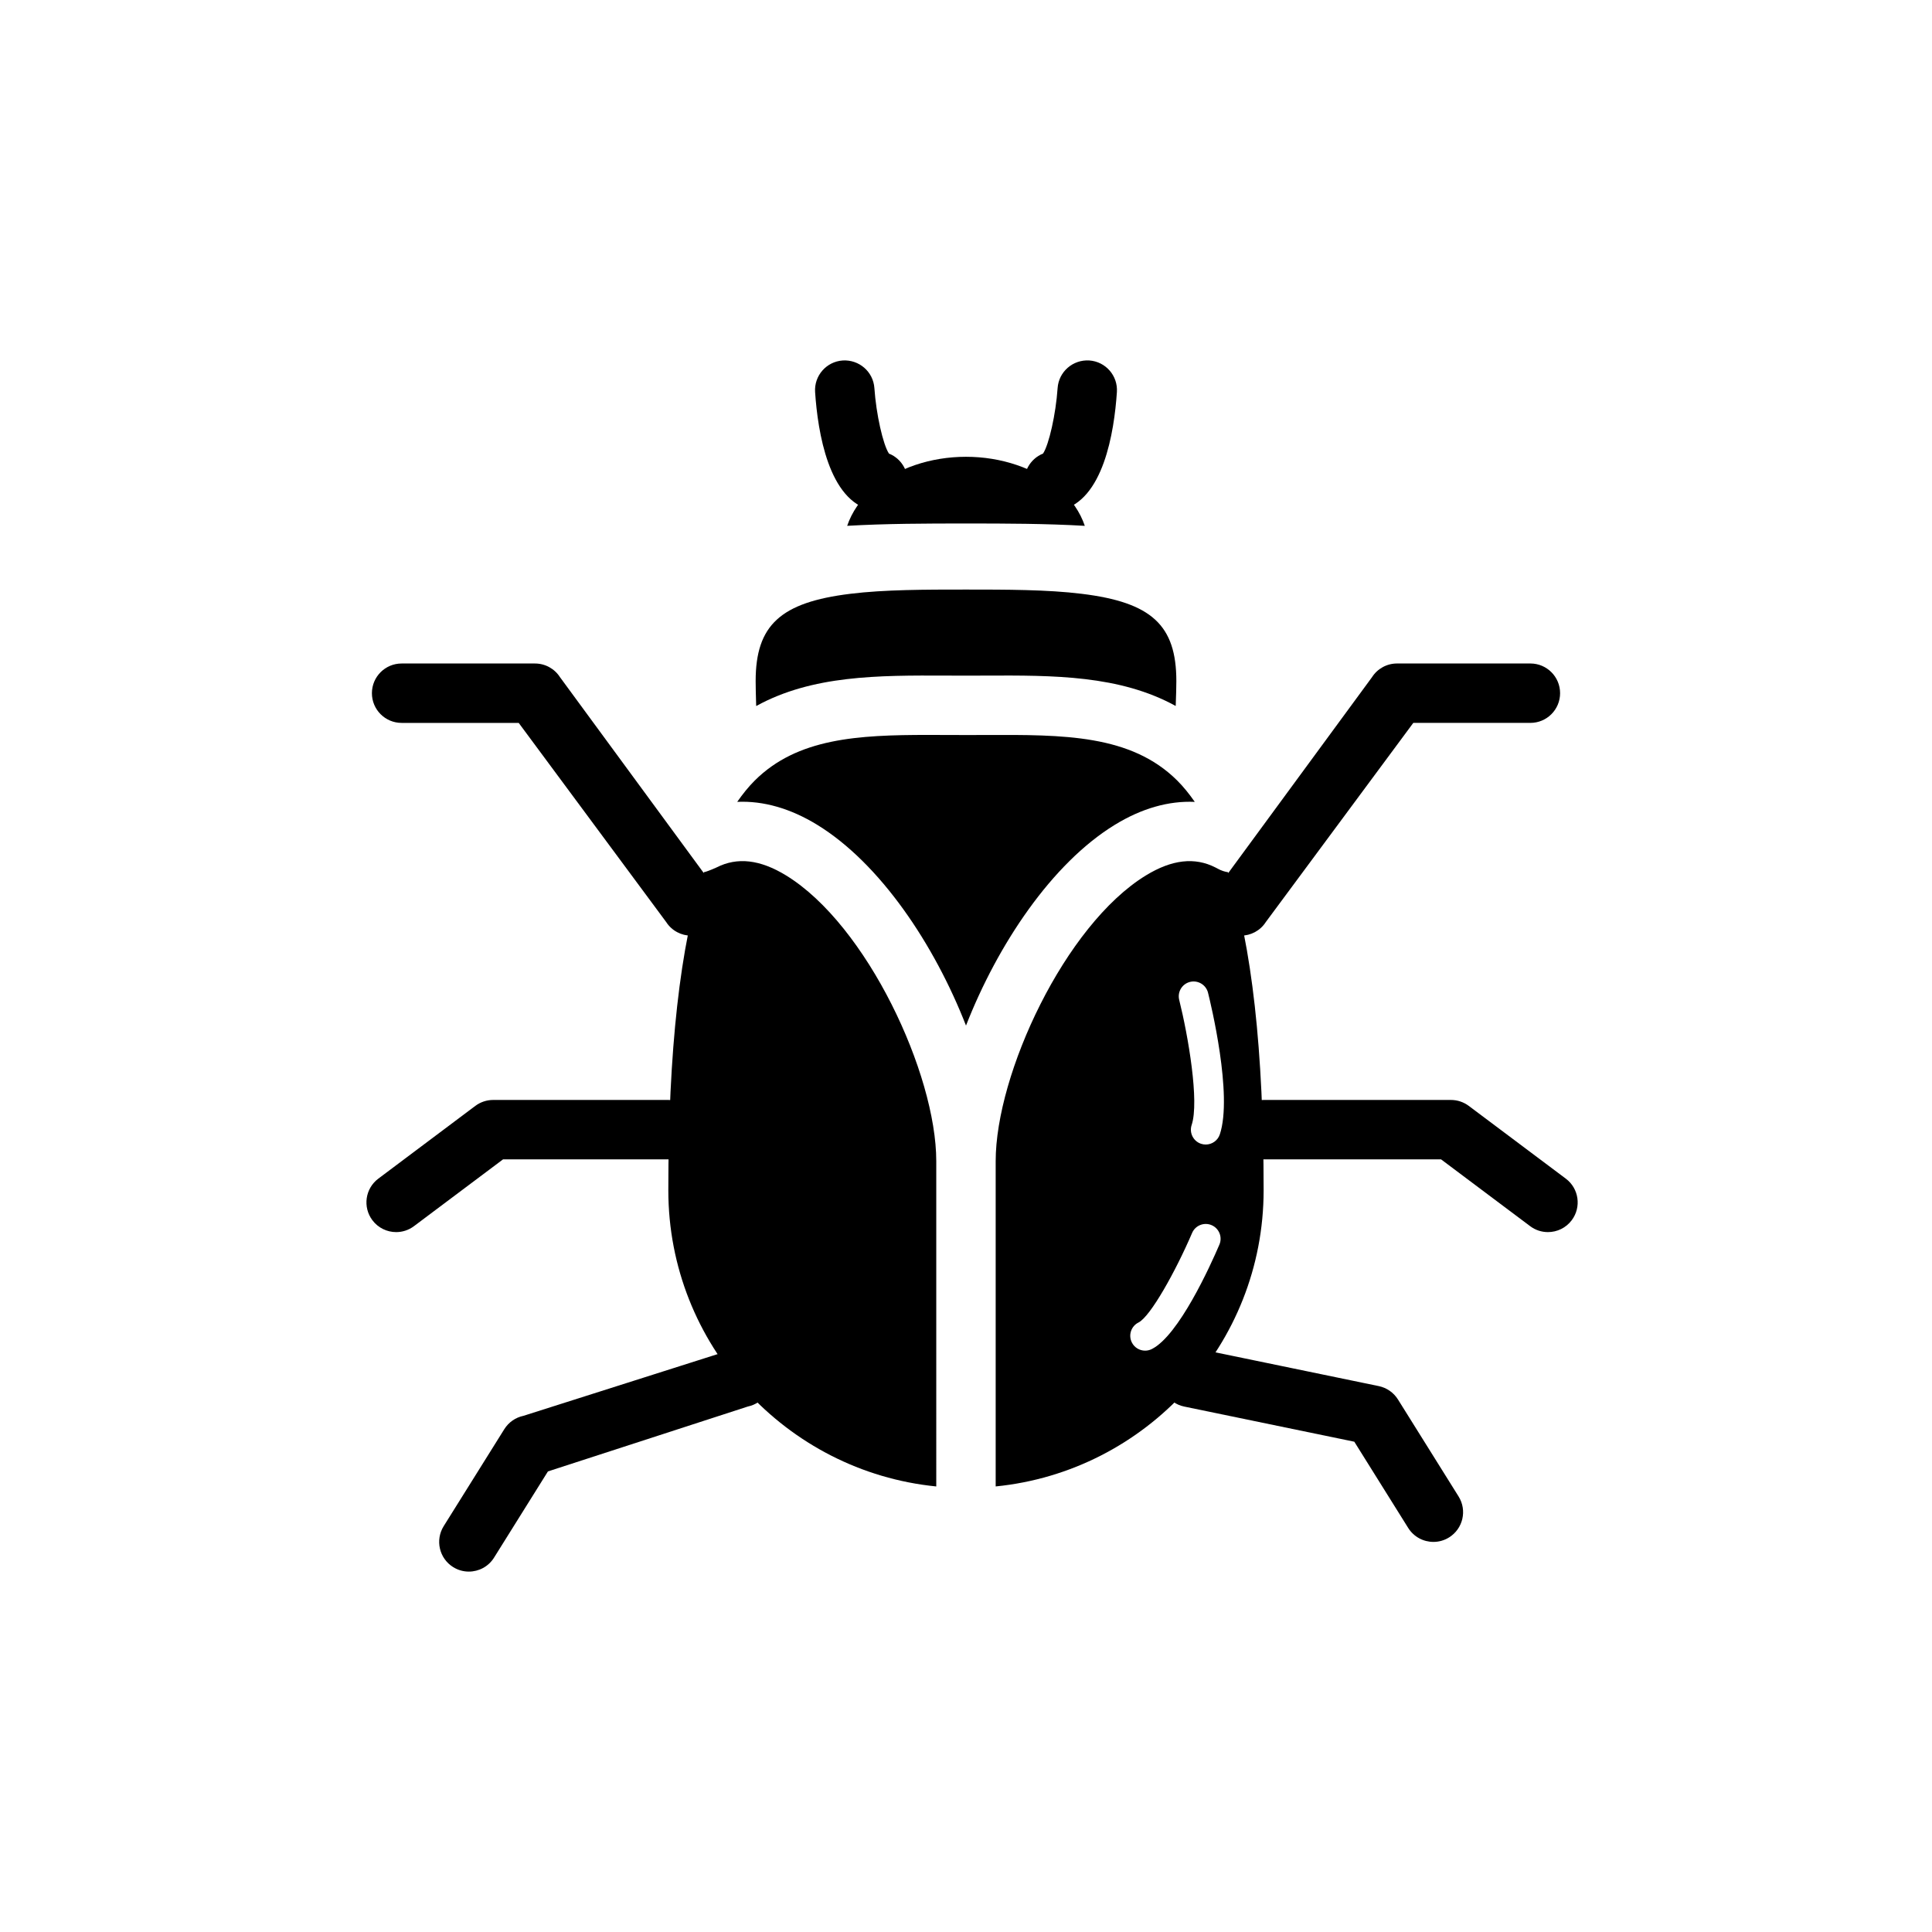
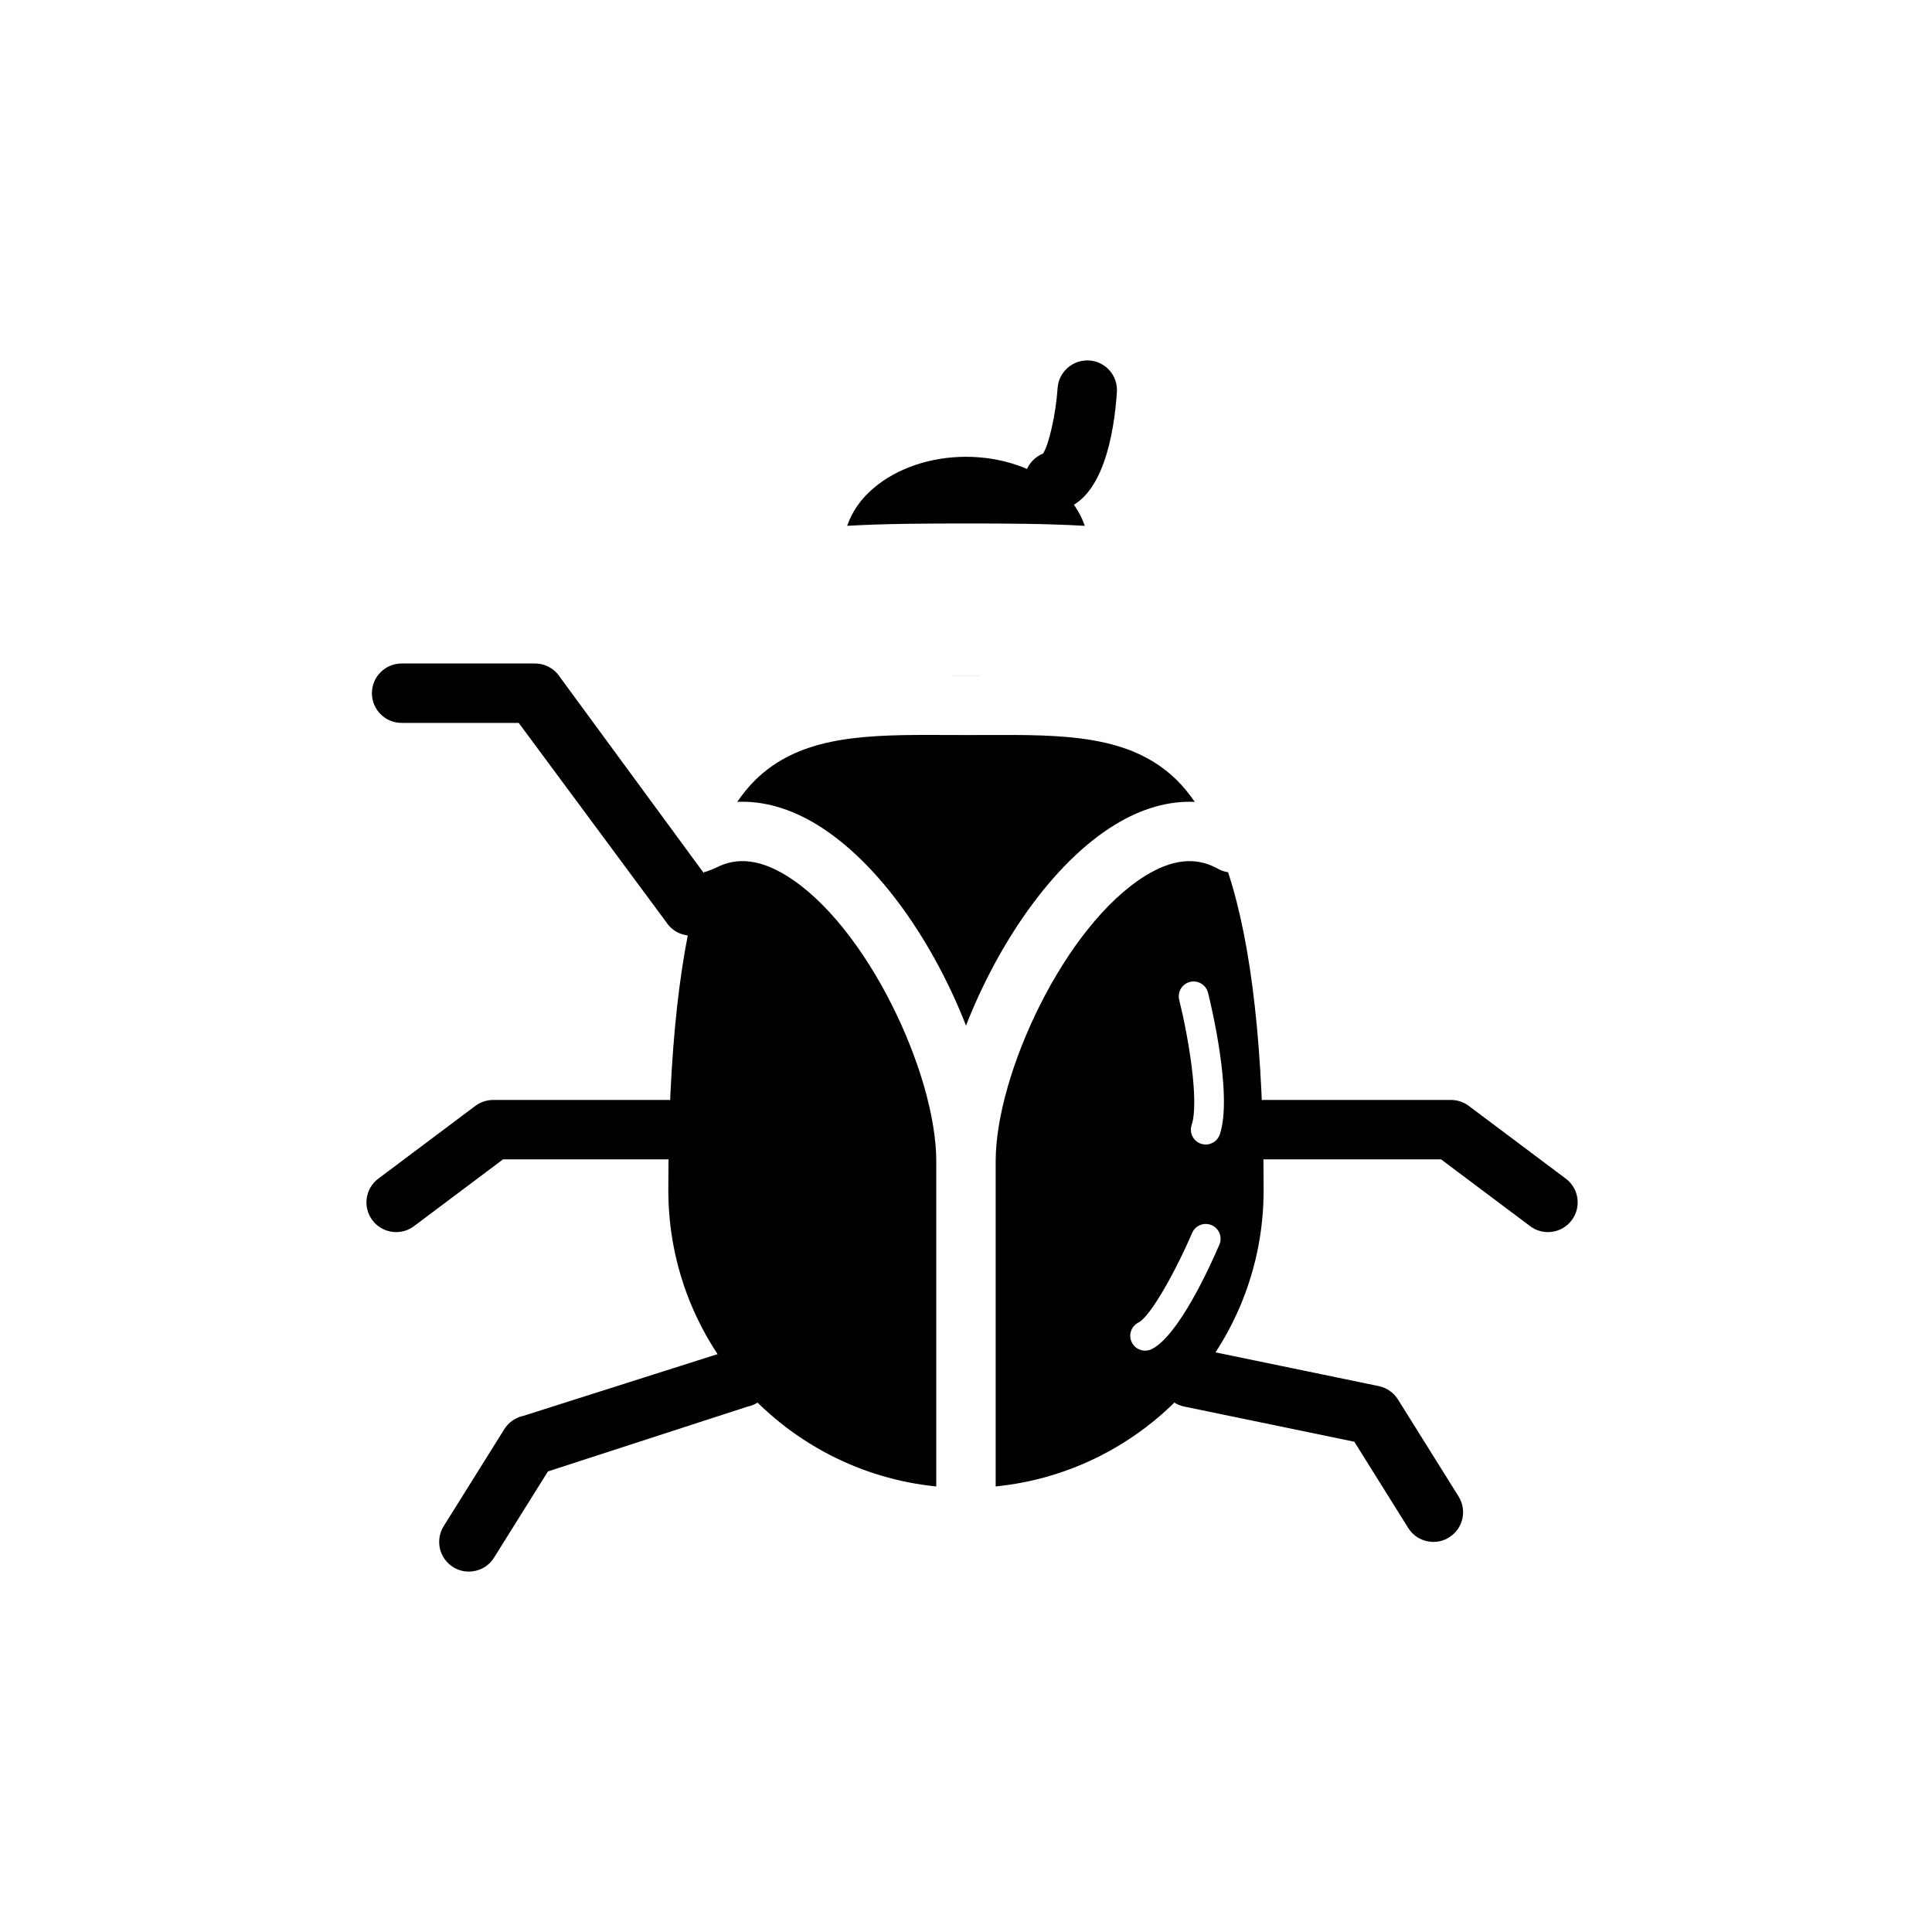
<svg xmlns="http://www.w3.org/2000/svg" fill="#000000" width="800px" height="800px" version="1.1" viewBox="144 144 512 512">
  <g>
-     <path d="m394.95 323.04 5.051 0.012 5.047-0.012c18.25-0.086 35.68-0.105 50.527 8.051 0.109-2.848 0.168-5.203 0.168-6.594 0-14.805-6.555-20.859-25.055-23.129-9.094-1.129-20.074-1.129-30.688-1.129-10.617 0-21.598 0-30.68 1.125-18.512 2.273-25.066 8.324-25.066 23.133 0 1.277 0.047 3.68 0.141 6.609 14.855-8.172 32.301-8.148 50.555-8.066z" />
+     <path d="m394.95 323.04 5.051 0.012 5.047-0.012z" />
    <path d="m368.51 283.35c10.184-0.594 20.949-0.621 31.488-0.621 10.535 0 21.301 0.027 31.488 0.625-1.234-3.629-3.531-7.07-6.965-9.973-6.223-5.301-15.152-8.328-24.523-8.328s-18.301 3.027-24.492 8.305c-3.457 2.918-5.758 6.359-6.996 9.992z" />
    <path d="m392.12 451.71c0-23.105-18.363-62.578-39.793-75.707-6.91-4.227-12.957-4.926-18.473-2.102 0 0-2.426 1.102-3.324 1.238-6.305 19.293-9.418 47.18-9.418 84.301 0 40.84 31.195 74.52 71.008 78.484z" />
    <path d="m469.46 375.15c-0.902-0.141-1.793-0.414-2.637-0.887l-0.688-0.359c-5.519-2.82-11.562-2.125-18.477 2.102-21.434 13.129-39.793 52.602-39.793 75.703v86.211c39.812-3.965 71.008-37.645 71.008-78.484 0-37.113-3.113-64.996-9.414-84.285zm-10.094 29.066c2.094-0.52 4.242 0.754 4.773 2.863 0.688 2.746 6.602 27.113 3.129 37.543-0.551 1.648-2.086 2.691-3.734 2.691-0.41 0-0.832-0.066-1.242-0.199-2.062-0.688-3.18-2.918-2.492-4.981 2.074-6.219-0.922-23.633-3.297-33.145-0.527-2.109 0.754-4.246 2.863-4.773zm7.785 69.625c-2.394 5.59-10.766 24.102-17.922 27.68-0.566 0.281-1.168 0.414-1.758 0.414-1.445 0-2.836-0.797-3.523-2.176-0.973-1.945-0.184-4.309 1.762-5.281 3.168-1.582 9.844-13.555 14.211-23.734 0.855-2 3.176-2.918 5.168-2.066 1.992 0.855 2.918 3.172 2.062 5.164z" />
    <path d="m400 415.79c8.387-21.473 22.734-42.973 39.441-53.207 7.133-4.371 14.293-6.387 21.188-6.078-1.457-2.09-2.988-3.996-4.625-5.629-12.285-12.238-30.156-12.184-50.895-12.094l-5.109 0.008-5.109-0.012c-1.641-0.008-3.262-0.016-4.863-0.016-18.648 0-34.719 0.836-46.031 12.109-1.637 1.629-3.164 3.539-4.625 5.629 6.894-0.309 14.051 1.711 21.188 6.078 16.703 10.234 31.055 31.738 39.441 53.211z" />
    <path d="m327.17 391.96c-2.598 0-5.141-1.285-6.641-3.633l-39.066-52.75h-31.031c-4.348 0-7.871-3.523-7.871-7.871 0-4.348 3.523-7.871 7.871-7.871h35.344c2.688 0 5.188 1.367 6.633 3.633l41.387 56.383c2.344 3.664 1.27 8.531-2.394 10.875-1.312 0.836-2.777 1.234-4.231 1.234z" />
    <path d="m248.99 470.52c-2.394 0-4.758-1.086-6.305-3.148-2.609-3.481-1.902-8.414 1.574-11.02l25.703-19.277c1.363-1.023 3.019-1.574 4.723-1.574h46.43c4.348 0 7.871 3.523 7.871 7.871s-3.523 7.871-7.871 7.871h-43.805l-23.602 17.699c-1.418 1.066-3.078 1.578-4.719 1.578z" />
    <path d="m268.25 560.49c-1.426 0-2.867-0.383-4.164-1.195-3.688-2.305-4.805-7.16-2.504-10.848l16.066-25.703c1.141-1.824 2.977-3.102 5.082-3.539l56.25-17.875c4.234-0.855 8.422 1.859 9.301 6.117 0.879 4.258-1.855 8.426-6.117 9.305l-52.953 17.188-14.281 22.848c-1.488 2.391-4.055 3.703-6.68 3.703z" />
-     <path d="m472.83 391.96c-1.449 0-2.918-0.398-4.231-1.238-3.664-2.34-4.734-7.211-2.394-10.875l41.387-56.383c1.445-2.266 3.945-3.633 6.633-3.633h35.344c4.348 0 7.871 3.523 7.871 7.871s-3.523 7.871-7.871 7.871h-31.031l-39.066 52.75c-1.5 2.352-4.043 3.637-6.641 3.637z" />
    <path d="m554.22 470.52c-1.645 0-3.301-0.512-4.715-1.574l-23.605-17.699-47.02-0.004c-4.348 0-7.871-3.523-7.871-7.871s3.523-7.871 7.871-7.871h49.641c1.703 0 3.359 0.555 4.723 1.574l25.707 19.277c3.481 2.606 4.184 7.543 1.574 11.02-1.547 2.062-3.91 3.148-6.305 3.148z" />
    <path d="m523.87 552.62c-2.625 0-5.188-1.312-6.684-3.703l-14.281-22.848-45.078-9.316c-4.258-0.879-6.996-5.047-6.117-9.305 0.879-4.254 5.059-7 9.301-6.117l48.379 10c2.106 0.438 3.941 1.715 5.082 3.539l16.066 25.703c2.305 3.688 1.184 8.539-2.504 10.848-1.297 0.816-2.742 1.199-4.164 1.199z" />
-     <path d="m376.66 279.38c-0.551 0-1.113-0.059-1.676-0.176-11.375-2.465-14.266-20.668-14.973-31.301-0.289-4.336 2.988-8.078 7.324-8.375 4.356-0.258 8.086 2.988 8.387 7.324 0.473 6.918 2.289 14.973 3.859 17.352 3.504 1.398 5.59 5.164 4.766 8.973-0.797 3.684-4.059 6.203-7.688 6.203z" />
    <path d="m423.34 279.38c-3.625 0-6.887-2.519-7.688-6.207-0.824-3.809 1.262-7.57 4.766-8.973 1.57-2.379 3.387-10.434 3.859-17.352 0.297-4.336 4.043-7.586 8.387-7.324 4.336 0.297 7.613 4.039 7.324 8.375-0.711 10.633-3.598 28.836-14.973 31.301-0.562 0.121-1.125 0.18-1.676 0.18z" />
  </g>
</svg>